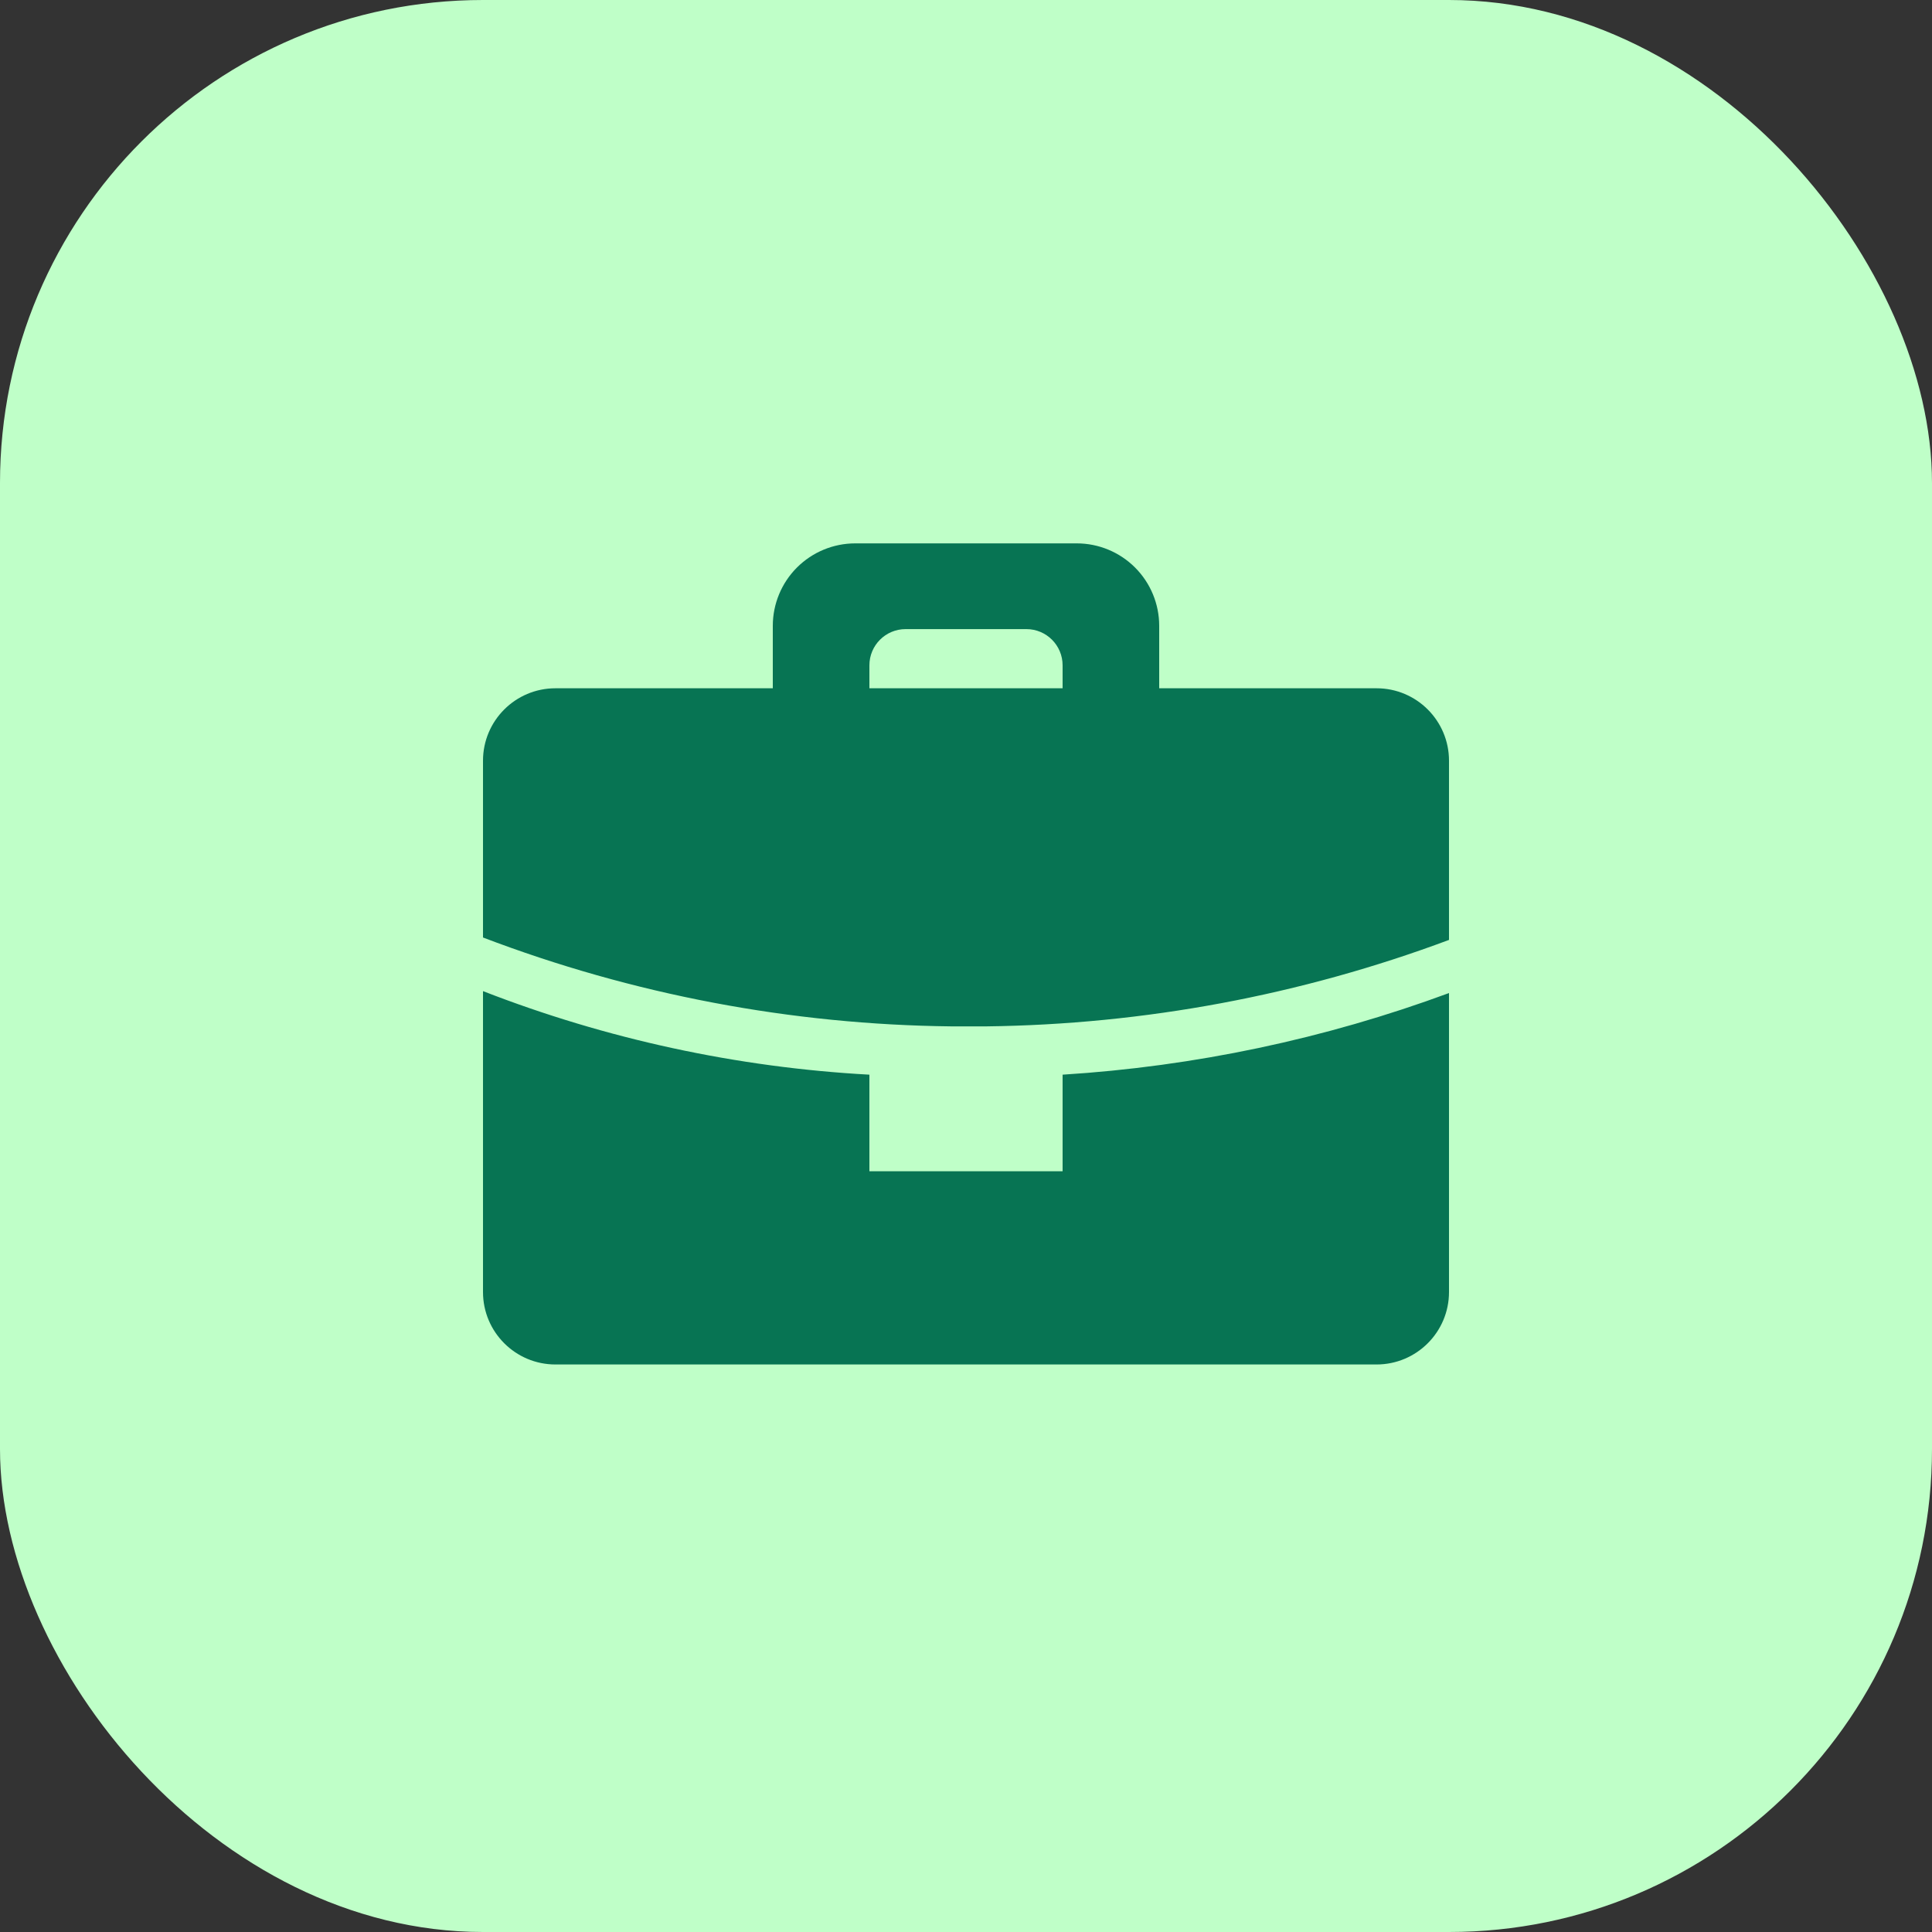
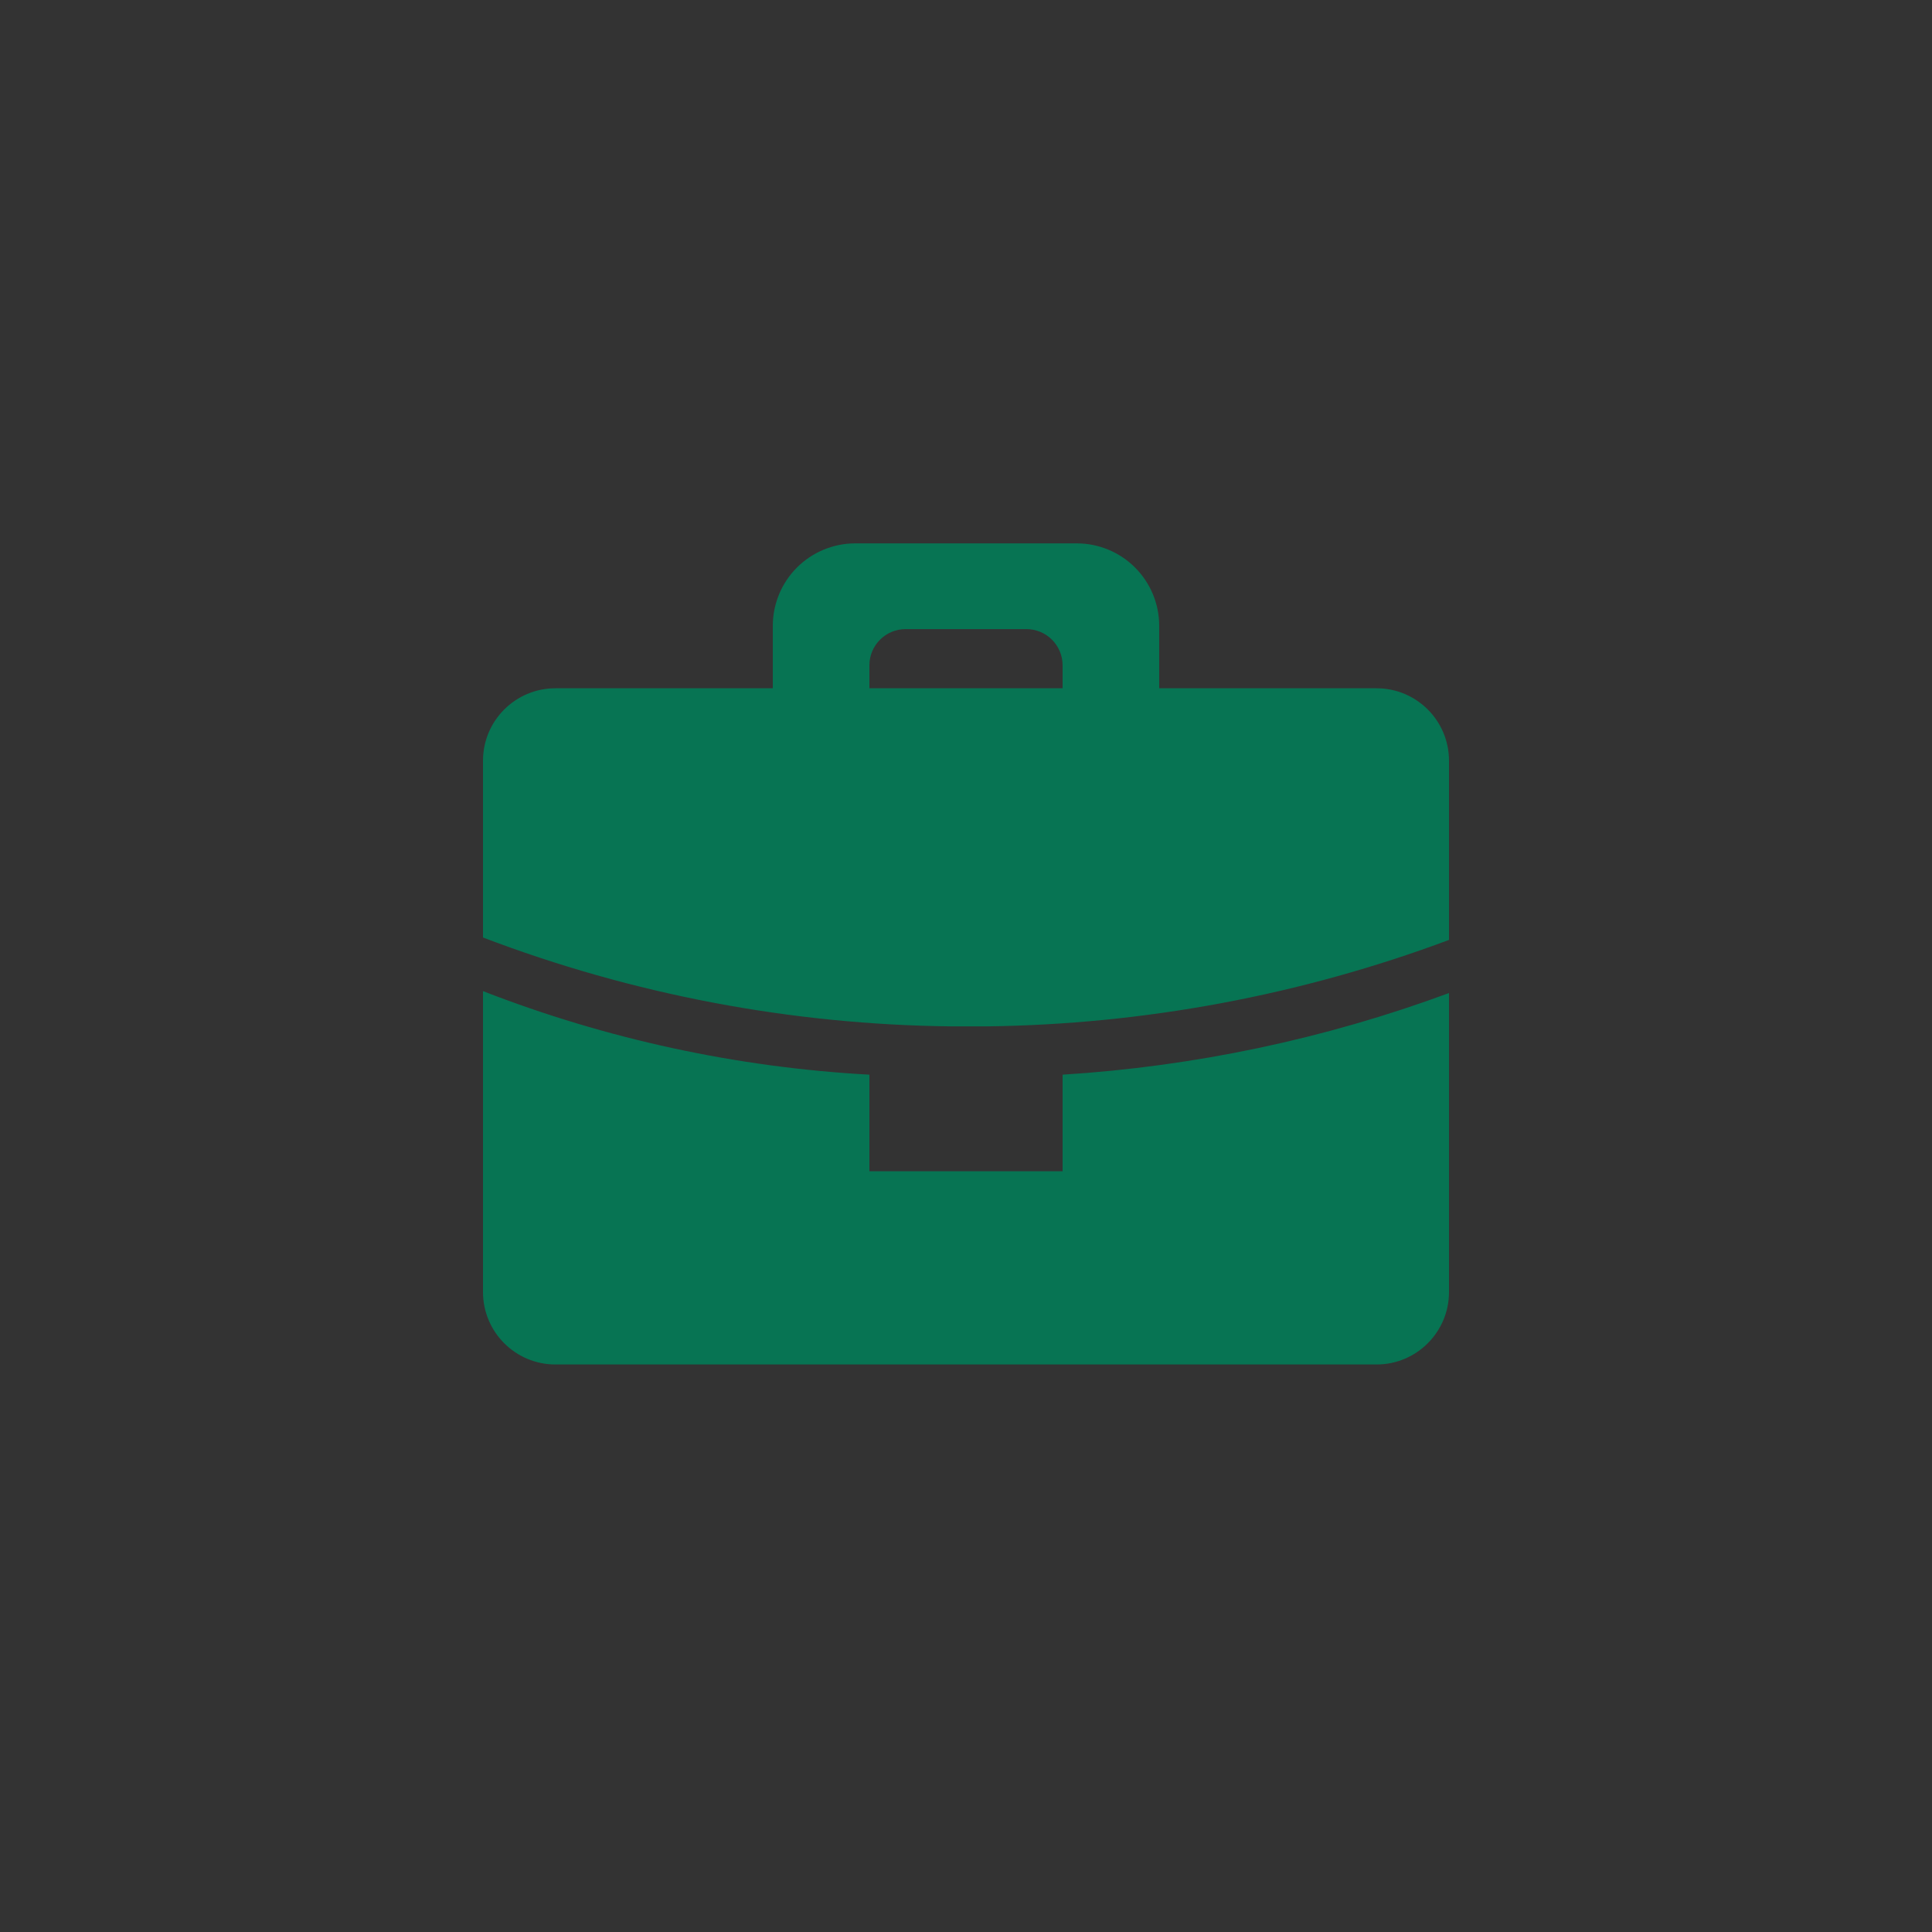
<svg xmlns="http://www.w3.org/2000/svg" width="64" height="64" viewBox="0 0 64 64" fill="none">
  <rect x="0" y="0" width="64" height="64" fill="#333333" stroke="none" />
-   <rect width="64" height="64" rx="16" fill="#BFFFC8" />
-   <path fill-rule="evenodd" clip-rule="evenodd" d="M16 32.832C20.094 34.425 24.414 35.359 28.8 35.6V38.8H35.2V35.6C39.575 35.326 43.888 34.415 48 32.896V42.8C48 44.125 46.925 45.2 45.6 45.2H18.4C17.075 45.2 16 44.125 16 42.8V32.832ZM35.669 18C36.393 18 37.088 18.288 37.6 18.8C38.112 19.312 38.4 20.007 38.4 20.731V22.8H45.6C46.925 22.8 48 23.874 48 25.2V31.136C43.094 32.968 37.908 33.936 32.672 34H31.52C26.213 33.943 20.959 32.946 16 31.056V25.2C16 23.874 17.075 22.8 18.4 22.8H25.6V20.731C25.6 20.007 25.888 19.312 26.4 18.8C26.912 18.288 27.607 18 28.331 18H35.669ZM35.2 22.04C35.2 21.377 34.663 20.84 34 20.84H30C29.337 20.84 28.8 21.377 28.8 22.04V22.8H35.2V22.04Z" fill="#077453" />
+   <path fill-rule="evenodd" clip-rule="evenodd" d="M16 32.832C20.094 34.425 24.414 35.359 28.8 35.6V38.8H35.2V35.6C39.575 35.326 43.888 34.415 48 32.896V42.8C48 44.125 46.925 45.2 45.6 45.2H18.4C17.075 45.2 16 44.125 16 42.8V32.832ZM35.669 18C36.393 18 37.088 18.288 37.6 18.8C38.112 19.312 38.4 20.007 38.4 20.731V22.8H45.6C46.925 22.8 48 23.874 48 25.2V31.136C43.094 32.968 37.908 33.936 32.672 34H31.52C26.213 33.943 20.959 32.946 16 31.056V25.2C16 23.874 17.075 22.8 18.4 22.8H25.6V20.731C25.6 20.007 25.888 19.312 26.4 18.8C26.912 18.288 27.607 18 28.331 18ZM35.2 22.04C35.2 21.377 34.663 20.84 34 20.84H30C29.337 20.84 28.8 21.377 28.8 22.04V22.8H35.2V22.04Z" fill="#077453" />
</svg>